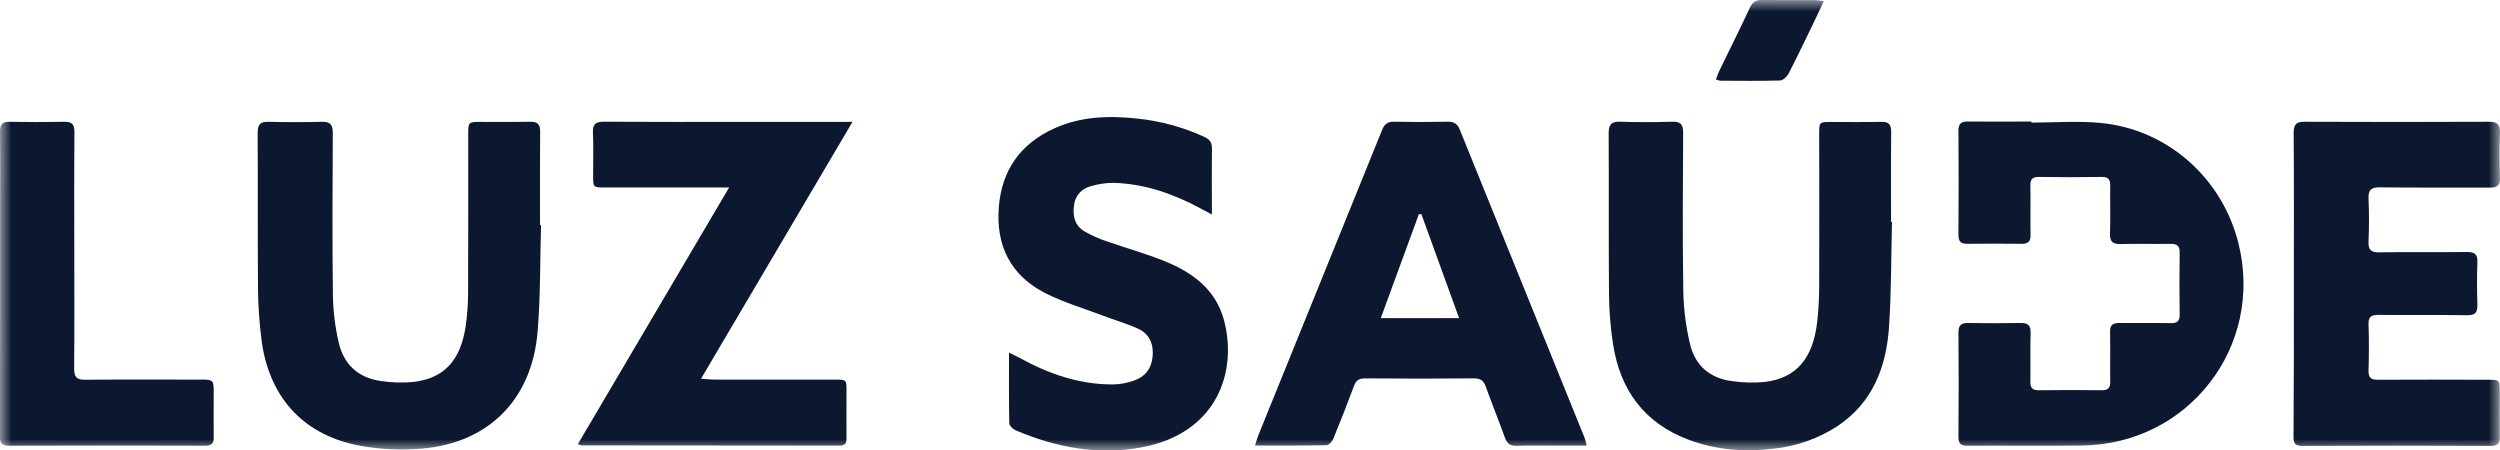
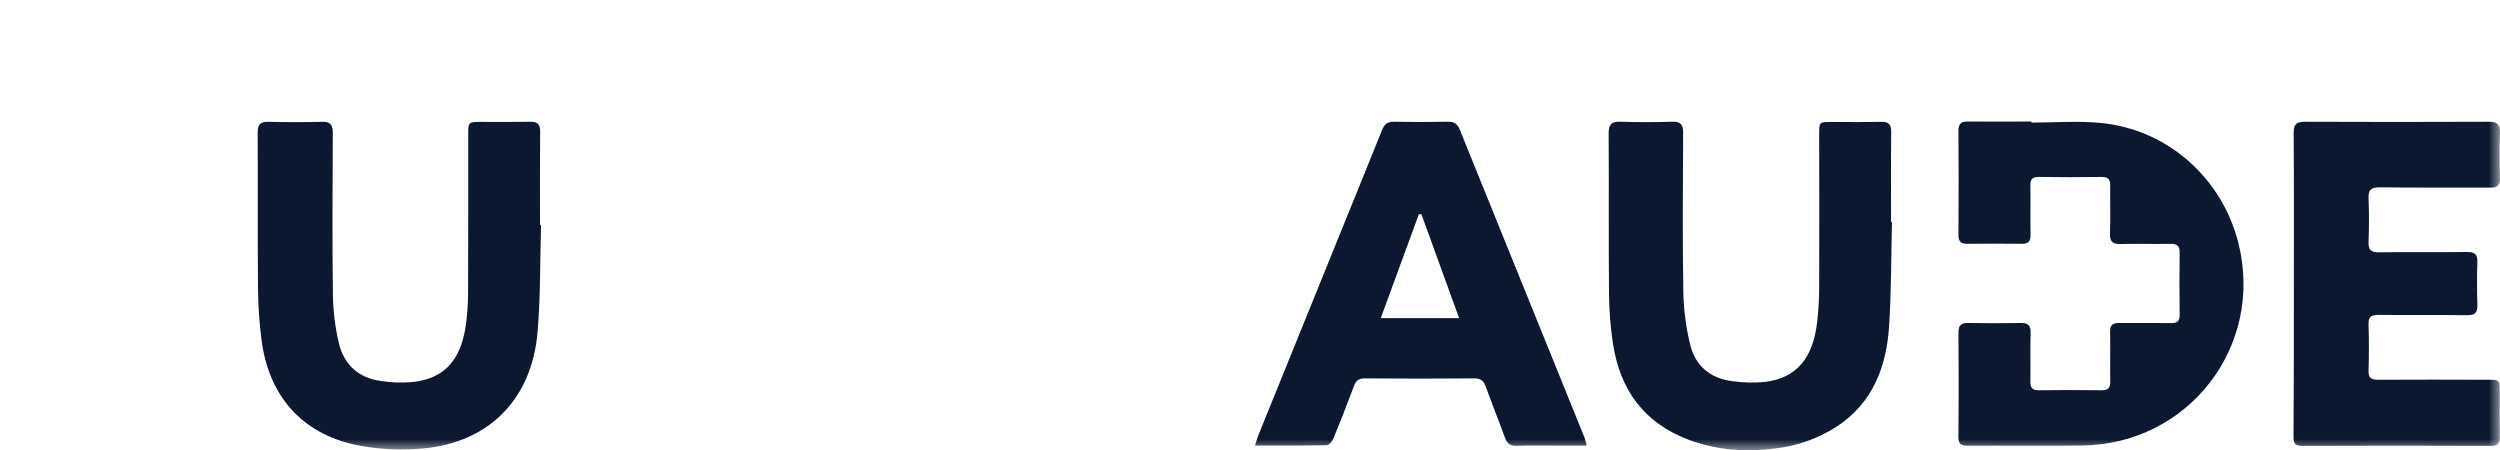
<svg xmlns="http://www.w3.org/2000/svg" width="111" height="20" viewBox="0 0 111 20" fill="none">
  <g clip-path="url(#clip0_5205_345)">
    <mask id="mask0_5205_345" style="mask-type:luminance" maskUnits="userSpaceOnUse" x="0" y="0" width="111" height="20">
      <path d="M111 0H0V20H111V0Z" fill="white" />
    </mask>
    <g mask="url(#mask0_5205_345)">
      <path d="M90.197 5.443C91.227 5.443 92.265 5.359 93.286 5.46C96.246 5.751 98.666 7.908 99.388 10.805C100.528 15.376 97.18 19.718 92.452 19.781C90.755 19.805 89.058 19.781 87.36 19.791C87.057 19.791 86.953 19.706 86.955 19.392C86.969 17.852 86.969 16.31 86.955 14.769C86.955 14.432 87.081 14.335 87.391 14.341C88.162 14.352 88.931 14.355 89.701 14.341C90.031 14.334 90.171 14.435 90.159 14.788C90.137 15.505 90.159 16.224 90.149 16.942C90.143 17.233 90.252 17.334 90.54 17.327C91.466 17.315 92.393 17.315 93.32 17.327C93.619 17.327 93.7 17.203 93.695 16.928C93.684 16.197 93.702 15.465 93.688 14.733C93.682 14.441 93.798 14.341 94.08 14.341C94.85 14.349 95.62 14.335 96.39 14.347C96.676 14.352 96.781 14.251 96.777 13.961C96.765 13.048 96.762 12.134 96.777 11.218C96.783 10.895 96.642 10.822 96.355 10.827C95.624 10.838 94.894 10.818 94.162 10.834C93.816 10.842 93.669 10.743 93.683 10.364C93.71 9.659 93.683 8.954 93.694 8.248C93.7 7.967 93.61 7.856 93.315 7.856C92.389 7.871 91.462 7.871 90.535 7.856C90.246 7.852 90.143 7.949 90.149 8.239C90.163 8.97 90.143 9.701 90.157 10.433C90.162 10.726 90.046 10.825 89.765 10.825C88.956 10.816 88.147 10.816 87.337 10.825C87.048 10.825 86.954 10.708 86.955 10.424C86.966 8.883 86.966 7.342 86.955 5.8C86.955 5.48 87.084 5.393 87.374 5.396C88.314 5.405 89.254 5.396 90.194 5.396L90.197 5.443Z" fill="#0C182F" />
      <path d="M24.022 9.996C23.976 11.574 24.001 13.158 23.869 14.729C23.611 17.837 21.567 19.788 18.446 19.937C17.549 19.991 16.65 19.928 15.77 19.749C13.377 19.223 11.931 17.563 11.612 15.095C11.514 14.331 11.461 13.563 11.455 12.793C11.435 10.494 11.455 8.196 11.44 5.896C11.44 5.505 11.572 5.399 11.937 5.408C12.72 5.427 13.504 5.43 14.287 5.408C14.672 5.397 14.778 5.544 14.776 5.913C14.763 8.317 14.751 10.719 14.781 13.123C14.794 13.825 14.88 14.524 15.039 15.208C15.264 16.194 15.927 16.791 16.943 16.921C17.407 16.99 17.878 17.003 18.345 16.96C19.715 16.803 20.448 16.011 20.677 14.478C20.747 13.987 20.782 13.492 20.783 12.997C20.794 10.646 20.788 8.295 20.789 5.943C20.789 5.429 20.805 5.413 21.315 5.412C22.059 5.412 22.803 5.421 23.547 5.407C23.866 5.402 23.985 5.516 23.982 5.841C23.97 7.225 23.977 8.609 23.977 9.994L24.022 9.996Z" fill="#0C182F" />
      <path d="M84.004 9.855C83.965 11.407 83.977 12.964 83.873 14.511C83.753 16.298 83.149 17.881 81.571 18.927C80.758 19.455 79.835 19.79 78.873 19.906C77.546 20.085 76.241 19.997 74.979 19.526C73.004 18.787 71.932 17.312 71.617 15.268C71.505 14.535 71.446 13.794 71.44 13.051C71.418 10.675 71.44 8.298 71.424 5.92C71.424 5.528 71.544 5.392 71.939 5.404C72.708 5.429 73.478 5.429 74.249 5.404C74.633 5.392 74.734 5.538 74.732 5.906C74.718 8.258 74.701 10.609 74.739 12.96C74.756 13.742 74.856 14.521 75.039 15.282C75.264 16.236 75.93 16.803 76.913 16.923C77.391 16.992 77.874 17.004 78.354 16.959C79.764 16.789 80.509 15.907 80.687 14.257C80.742 13.751 80.77 13.242 80.772 12.733C80.781 10.46 80.772 8.188 80.772 5.915C80.772 5.427 80.783 5.416 81.282 5.415C82.026 5.415 82.77 5.427 83.514 5.409C83.852 5.401 83.973 5.515 83.969 5.86C83.953 7.193 83.963 8.525 83.963 9.857L84.004 9.855Z" fill="#0C182F" />
      <path d="M70.449 19.786H69.325C68.659 19.786 67.993 19.771 67.328 19.793C67.04 19.802 66.913 19.691 66.819 19.433C66.545 18.672 66.24 17.922 65.965 17.16C65.872 16.902 65.739 16.798 65.453 16.8C63.834 16.814 62.215 16.814 60.597 16.8C60.326 16.8 60.205 16.898 60.115 17.141C59.823 17.924 59.519 18.702 59.202 19.474C59.151 19.596 59.009 19.766 58.906 19.767C57.866 19.79 56.825 19.781 55.723 19.781C55.783 19.594 55.817 19.459 55.868 19.332C57.701 14.809 59.535 10.286 61.368 5.763C61.471 5.508 61.61 5.4 61.891 5.405C62.687 5.421 63.483 5.42 64.279 5.405C64.55 5.401 64.706 5.489 64.812 5.75C66.655 10.311 68.502 14.871 70.353 19.43C70.392 19.547 70.424 19.665 70.449 19.786ZM63.109 9.507L62.997 9.512L61.306 14.125H64.785C64.213 12.549 63.661 11.028 63.109 9.507Z" fill="#0C182F" />
-       <path d="M37.85 5.412L31.126 16.815C31.368 16.832 31.529 16.853 31.689 16.853C33.477 16.853 35.266 16.853 37.054 16.853C37.583 16.853 37.585 16.853 37.585 17.371C37.585 18.063 37.58 18.755 37.585 19.447C37.585 19.665 37.539 19.786 37.284 19.785C33.459 19.779 29.635 19.776 25.811 19.775C25.757 19.762 25.705 19.745 25.654 19.723C27.881 15.945 30.098 12.182 32.373 8.324H31.812C30.155 8.324 28.497 8.324 26.84 8.324C26.344 8.324 26.335 8.312 26.334 7.819C26.334 7.179 26.355 6.538 26.326 5.9C26.308 5.515 26.446 5.402 26.818 5.404C28.841 5.418 30.863 5.411 32.887 5.411H37.85V5.412Z" fill="#0C182F" />
      <path d="M101.847 12.598C101.847 10.366 101.856 8.131 101.838 5.901C101.838 5.518 101.959 5.405 102.33 5.406C105.058 5.418 107.785 5.418 110.513 5.406C110.894 5.406 111.012 5.535 110.998 5.907C110.973 6.572 110.976 7.239 110.998 7.904C111.009 8.24 110.87 8.332 110.56 8.33C108.929 8.322 107.297 8.339 105.667 8.318C105.264 8.313 105.146 8.442 105.163 8.832C105.191 9.459 105.189 10.086 105.163 10.713C105.148 11.083 105.257 11.211 105.642 11.204C106.934 11.182 108.227 11.204 109.518 11.189C109.867 11.184 110.01 11.275 109.996 11.645C109.973 12.271 109.976 12.898 109.996 13.525C110.007 13.872 109.906 14.003 109.534 13.996C108.23 13.974 106.924 13.996 105.617 13.981C105.285 13.981 105.147 14.059 105.163 14.416C105.187 15.094 105.182 15.774 105.163 16.454C105.155 16.761 105.264 16.863 105.569 16.861C107.201 16.851 108.832 16.856 110.464 16.861C110.984 16.861 110.988 16.866 110.989 17.384C110.989 18.05 110.98 18.717 110.989 19.382C110.995 19.67 110.927 19.8 110.598 19.798C107.804 19.786 105.01 19.786 102.216 19.798C101.884 19.798 101.83 19.664 101.832 19.38C101.85 17.116 101.847 14.857 101.847 12.598Z" fill="#0C182F" />
-       <path d="M53.808 9.524C53.581 9.403 53.446 9.332 53.312 9.259C52.105 8.604 50.831 8.162 49.447 8.118C49.096 8.118 48.746 8.171 48.411 8.275C48.219 8.323 48.046 8.429 47.916 8.579C47.787 8.729 47.706 8.916 47.687 9.113C47.62 9.588 47.717 10.017 48.15 10.274C48.466 10.454 48.8 10.602 49.145 10.717C50.007 11.021 50.89 11.261 51.73 11.604C52.955 12.102 53.982 12.857 54.345 14.216C54.957 16.51 54.032 19.232 50.708 19.859C48.764 20.224 46.893 19.872 45.092 19.104C44.971 19.053 44.815 18.898 44.812 18.791C44.791 17.776 44.8 16.759 44.8 15.656C44.997 15.753 45.131 15.813 45.258 15.883C46.556 16.6 47.925 17.076 49.424 17.069C49.736 17.062 50.046 17.005 50.34 16.901C50.84 16.732 51.128 16.367 51.176 15.827C51.227 15.278 51.035 14.826 50.533 14.595C50.015 14.36 49.46 14.203 48.924 13.997C48.084 13.68 47.213 13.422 46.418 13.018C44.869 12.234 44.207 10.902 44.349 9.178C44.483 7.553 45.304 6.393 46.784 5.713C47.973 5.165 49.234 5.127 50.505 5.265C51.532 5.373 52.534 5.647 53.473 6.077C53.721 6.191 53.815 6.341 53.812 6.616C53.798 7.547 53.808 8.485 53.808 9.524Z" fill="#0C182F" />
-       <path d="M3.299 11.158C3.299 12.894 3.308 14.63 3.293 16.367C3.293 16.736 3.399 16.866 3.78 16.861C5.477 16.844 7.173 16.854 8.872 16.854C9.487 16.854 9.488 16.854 9.489 17.488C9.49 18.121 9.479 18.767 9.489 19.407C9.494 19.693 9.392 19.791 9.097 19.79C6.199 19.782 3.301 19.778 0.402 19.79C0.011 19.79 -0.006 19.608 -0.006 19.313C0.005 16.012 0.009 12.71 0.005 9.405C0.005 8.219 0.015 7.03 -0 5.842C-0 5.516 0.111 5.403 0.43 5.408C1.24 5.422 2.049 5.424 2.859 5.408C3.203 5.401 3.308 5.535 3.305 5.87C3.29 7.632 3.298 9.394 3.299 11.158Z" fill="#0C182F" />
-       <path d="M80.975 0.052C80.837 0.345 80.726 0.591 80.609 0.836C80.217 1.646 79.829 2.459 79.418 3.26C79.347 3.397 79.171 3.568 79.038 3.574C78.152 3.6 77.264 3.587 76.375 3.583C76.31 3.571 76.248 3.552 76.188 3.527C76.238 3.395 76.275 3.274 76.33 3.162C76.785 2.222 77.251 1.289 77.696 0.341C77.813 0.094 77.961 -0.008 78.236 -0.004C79.019 0.01 79.803 -0.004 80.586 0.003C80.716 0.013 80.846 0.029 80.975 0.052Z" fill="#0C182F" />
    </g>
  </g>
  <defs>
    <clipPath id="clip0_5205_345">
      <rect width="111" height="20" fill="white" />
    </clipPath>
  </defs>
</svg>